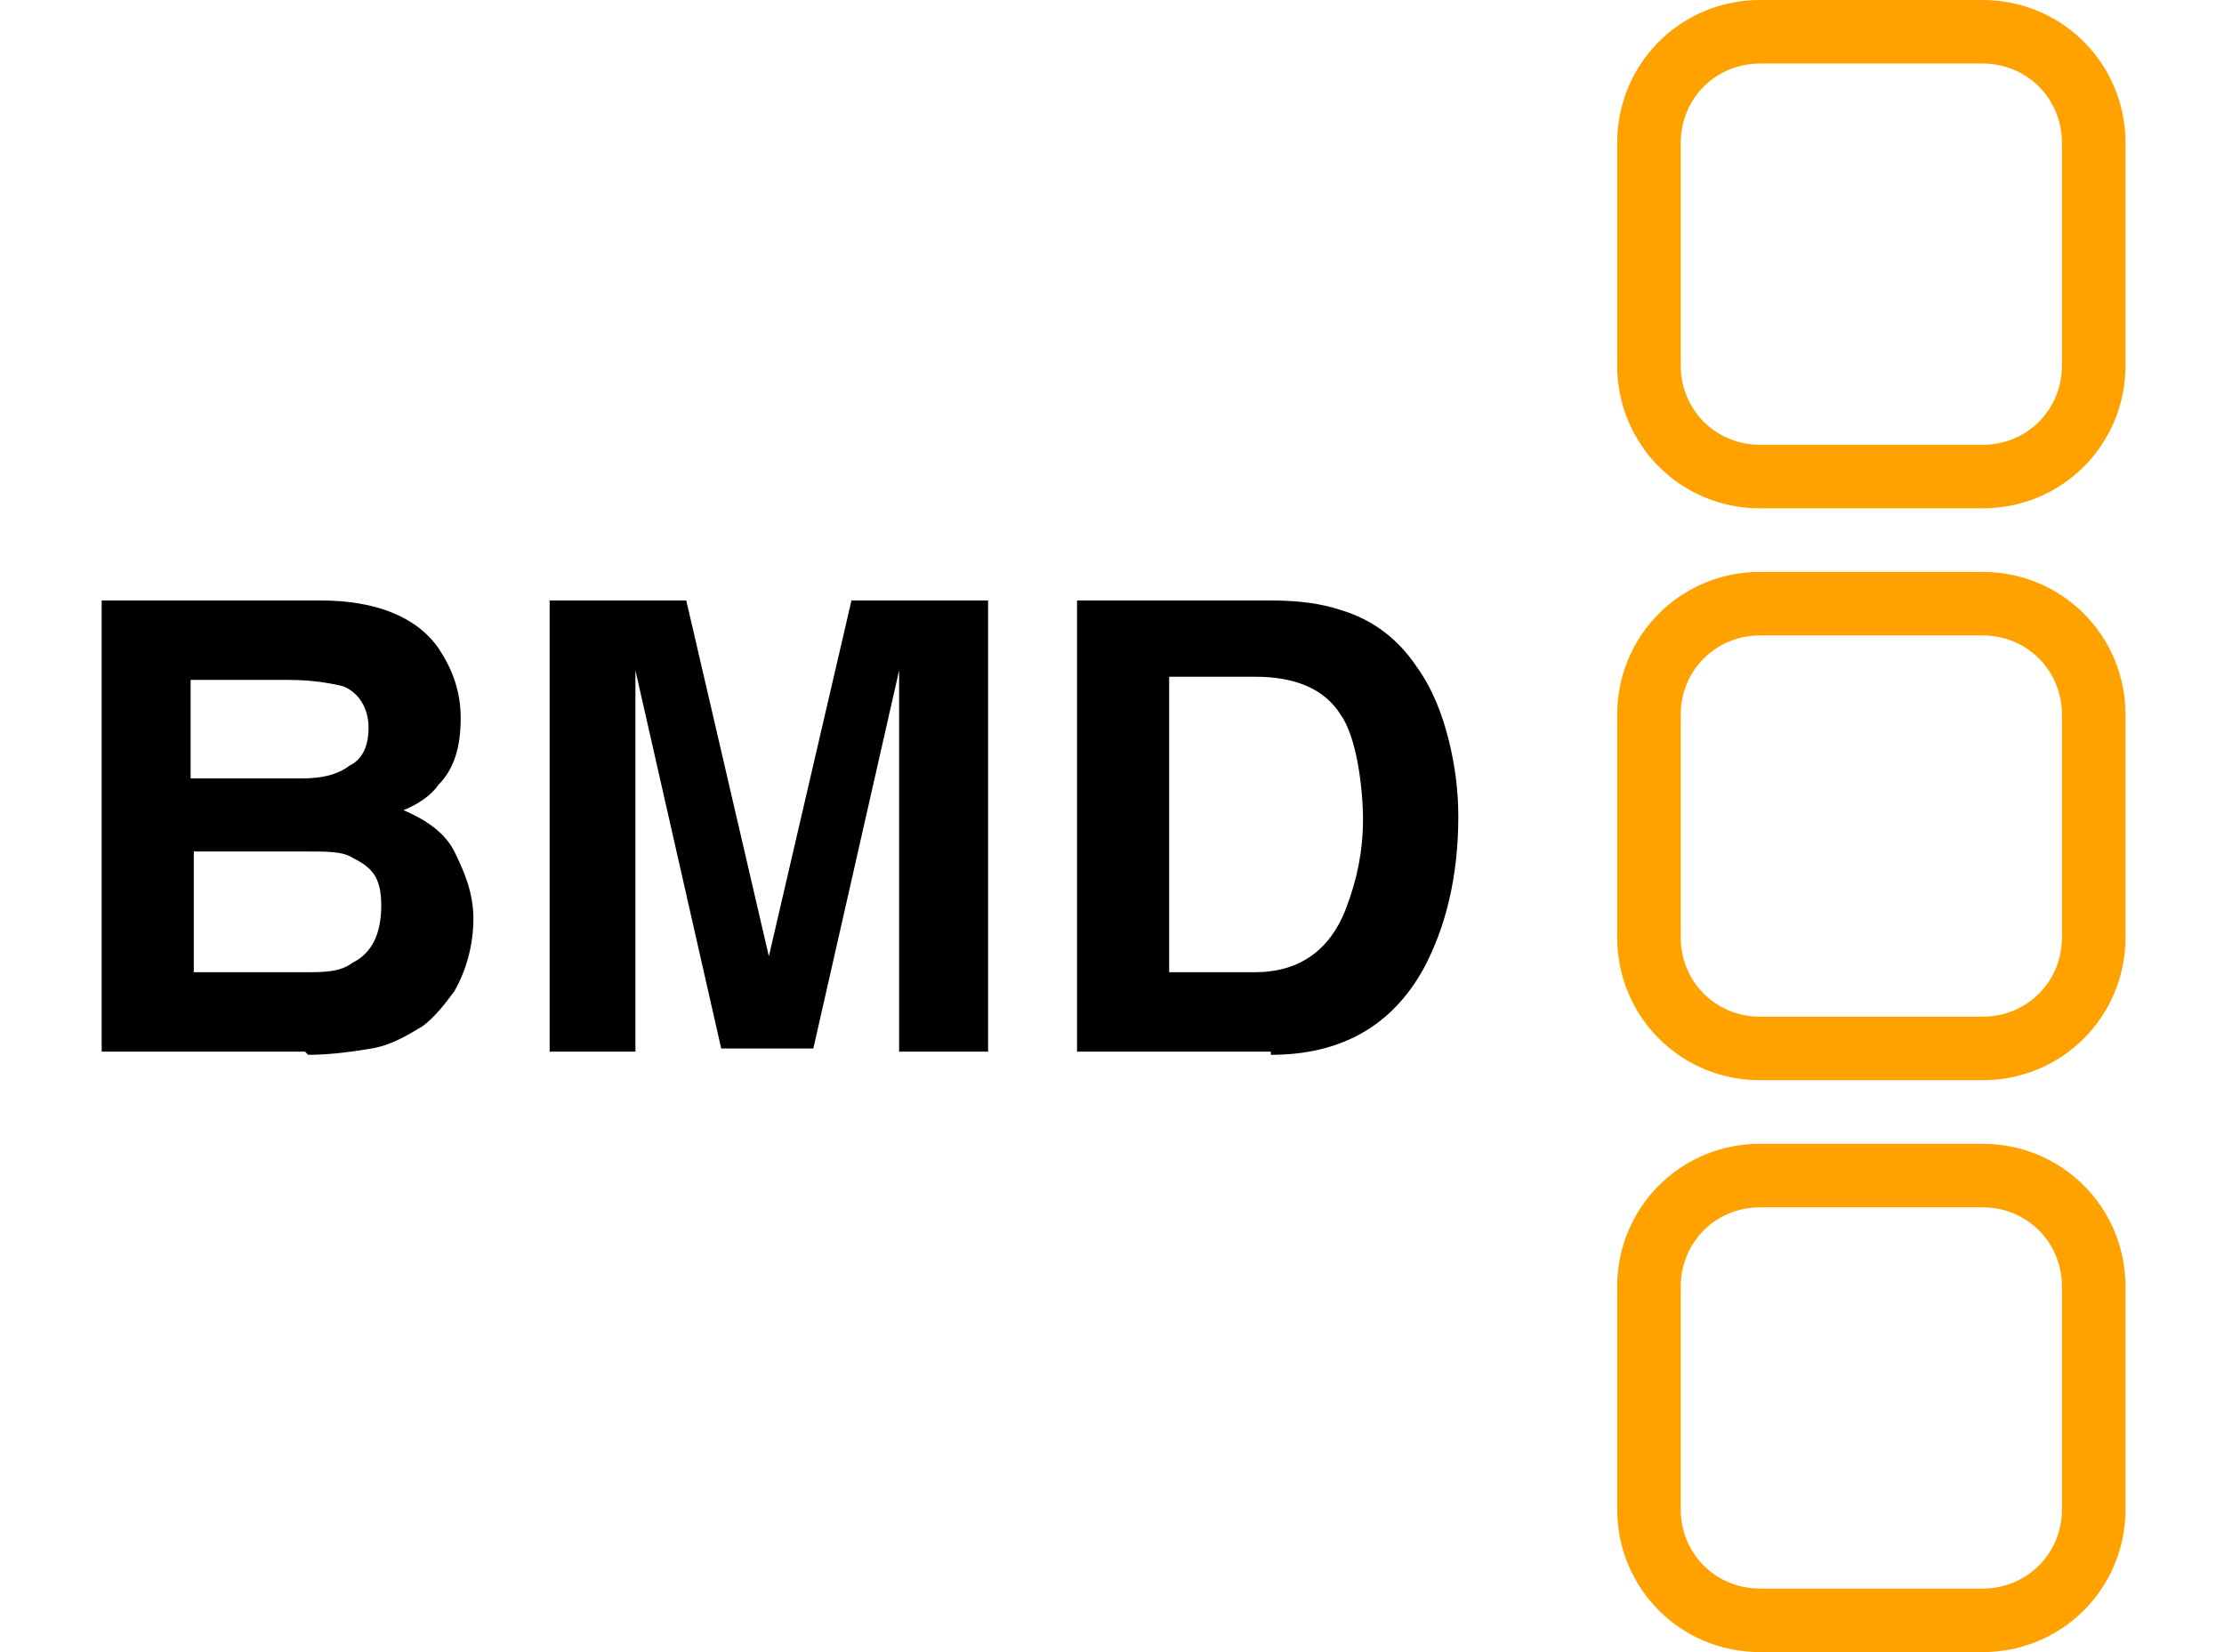
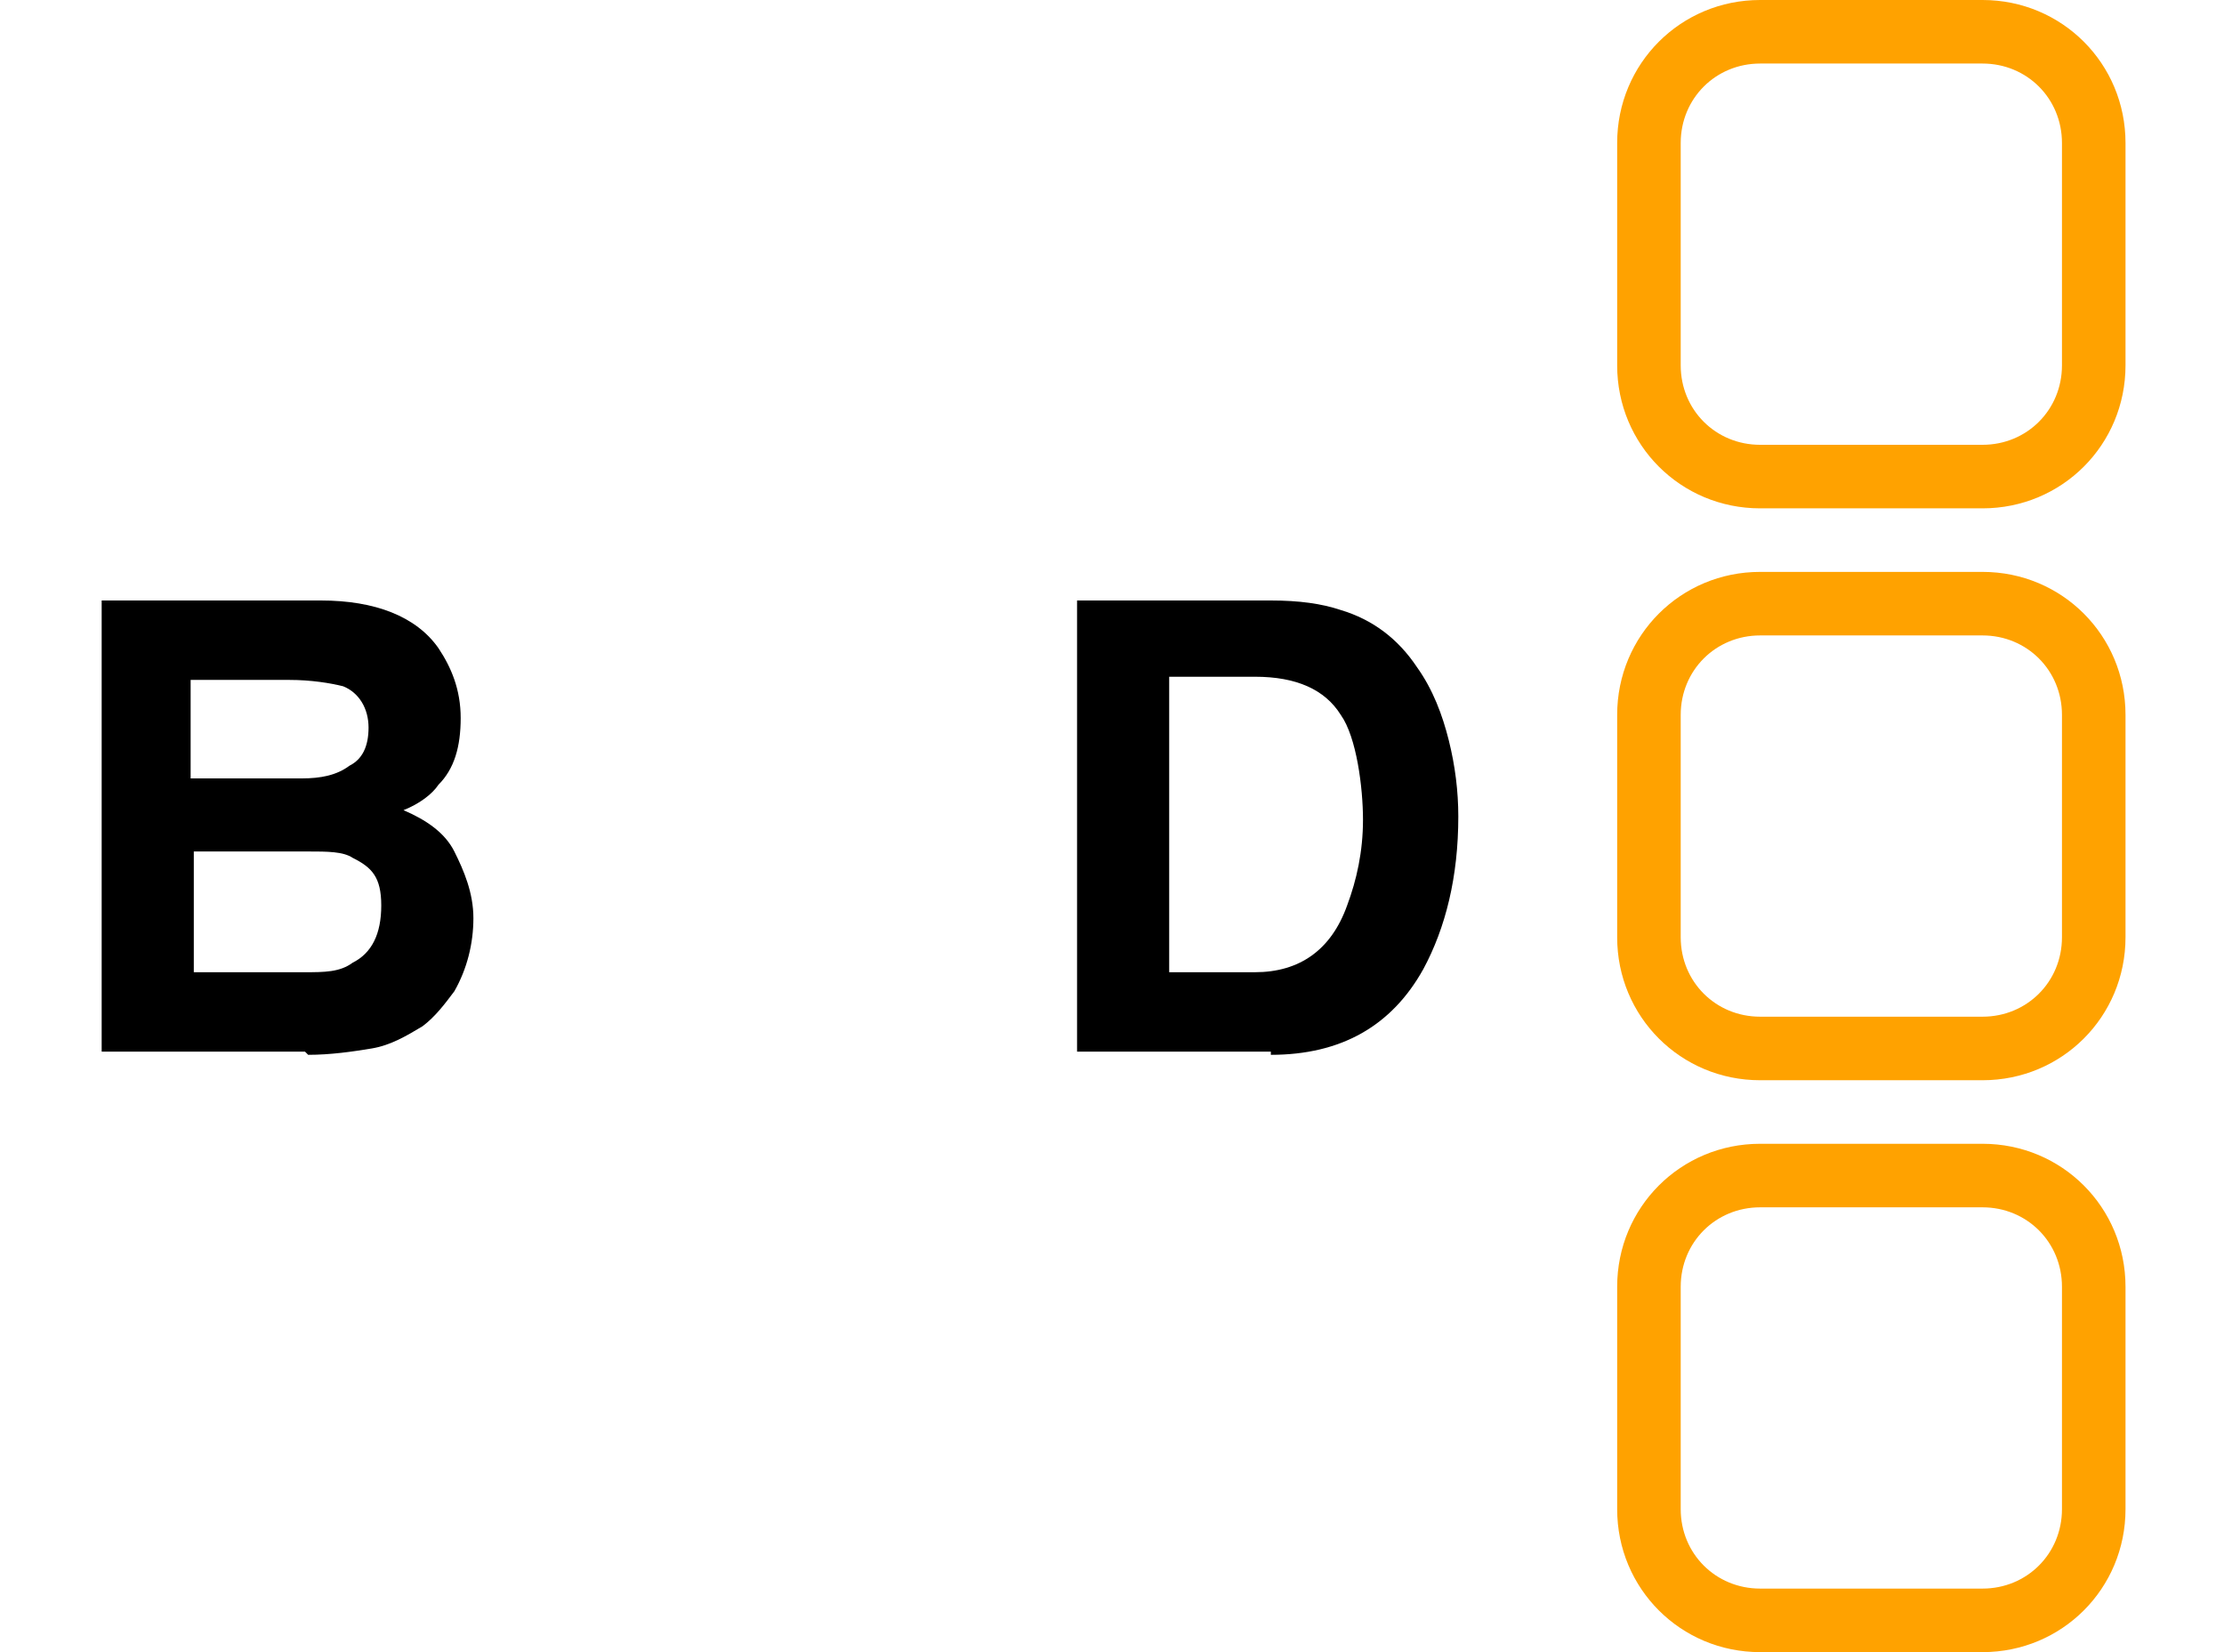
<svg xmlns="http://www.w3.org/2000/svg" version="1.1" viewBox="0 0 70 52">
  <defs>
    <style>
      .cls-1 {
        fill: #ffa200;
      }
    </style>
  </defs>
  <g>
    <g id="Layer_1">
      <g>
        <path id="ring-outline-3" class="cls-1" d="M52.9,40.5v7c0,1.4,1.1,2.5,2.5,2.5h7c1.4,0,2.5-1.1,2.5-2.5v-7c0-1.4-1.1-2.5-2.5-2.5h-7c-1.4,0-2.5,1.1-2.5,2.5ZM50.9,40.5c0-2.5,2-4.5,4.5-4.5h7c2.5,0,4.5,2,4.5,4.5v7c0,2.5-2,4.5-4.5,4.5h-7c-2.5,0-4.5-2-4.5-4.5v-7Z" />
-         <path id="ring-outline-2" class="cls-1" d="M52.9,22.5v7c0,1.4,1.1,2.5,2.5,2.5h7c1.4,0,2.5-1.1,2.5-2.5v-7c0-1.4-1.1-2.5-2.5-2.5h-7c-1.4,0-2.5,1.1-2.5,2.5ZM50.9,22.5c0-2.5,2-4.5,4.5-4.5h7c2.5,0,4.5,2,4.5,4.5v7c0,2.5-2,4.5-4.5,4.5h-7c-2.5,0-4.5-2-4.5-4.5v-7Z" />
+         <path id="ring-outline-2" class="cls-1" d="M52.9,22.5v7c0,1.4,1.1,2.5,2.5,2.5h7c1.4,0,2.5-1.1,2.5-2.5v-7c0-1.4-1.1-2.5-2.5-2.5h-7c-1.4,0-2.5,1.1-2.5,2.5M50.9,22.5c0-2.5,2-4.5,4.5-4.5h7c2.5,0,4.5,2,4.5,4.5v7c0,2.5-2,4.5-4.5,4.5h-7c-2.5,0-4.5-2-4.5-4.5v-7Z" />
        <path id="ring-outline-1" class="cls-1" d="M52.9,4.5v7c0,1.4,1.1,2.5,2.5,2.5h7c1.4,0,2.5-1.1,2.5-2.5v-7c0-1.4-1.1-2.5-2.5-2.5h-7c-1.4,0-2.5,1.1-2.5,2.5ZM50.9,4.5c0-2.5,2-4.5,4.5-4.5h7c2.5,0,4.5,2,4.5,4.5v7c0,2.5-2,4.5-4.5,4.5h-7c-2.5,0-4.5-2-4.5-4.5v-7Z" />
        <g>
          <path d="M9.6,33.1H3.2v-14.2h6.9c1.7,0,3,.5,3.7,1.5.4.6.7,1.3.7,2.2s-.2,1.6-.7,2.1c-.2.3-.6.6-1.1.8.7.3,1.3.7,1.6,1.3s.6,1.3.6,2.1-.2,1.6-.6,2.3c-.3.4-.6.8-1,1.1-.5.3-1,.6-1.6.7s-1.3.2-2,.2ZM11,24.1c.4-.2.6-.6.6-1.2s-.3-1.1-.8-1.3c-.4-.1-1-.2-1.7-.2h-3.1v3.1h3.5c.6,0,1.1-.1,1.5-.4ZM9.6,26.8h-3.5v3.8h3.5c.6,0,1.1,0,1.5-.3.6-.3.9-.9.9-1.8s-.3-1.2-.9-1.5c-.3-.2-.8-.2-1.4-.2Z" />
-           <path d="M20.1,33.1h-2.8v-14.2h4.3l2.6,11.2,2.6-11.2h4.3v14.2h-2.8v-9.6c0-.3,0-.7,0-1.2,0-.5,0-.9,0-1.2l-2.7,11.9h-2.9l-2.7-11.9c0,.3,0,.7,0,1.2,0,.5,0,.9,0,1.2v9.6Z" />
          <path d="M40,33.1h-6.1v-14.2h6.1c.9,0,1.6.1,2.2.3,1,.3,1.8.9,2.4,1.8.5.7.8,1.5,1,2.3.2.8.3,1.6.3,2.4,0,1.9-.4,3.5-1.1,4.8-1,1.8-2.6,2.7-4.8,2.7ZM42.2,22.5c-.5-.8-1.4-1.2-2.7-1.2h-2.7v9.3h2.7c1.4,0,2.4-.7,2.9-2.1.3-.8.5-1.7.5-2.7s-.2-2.6-.7-3.3Z" />
        </g>
      </g>
    </g>
  </g>
</svg>